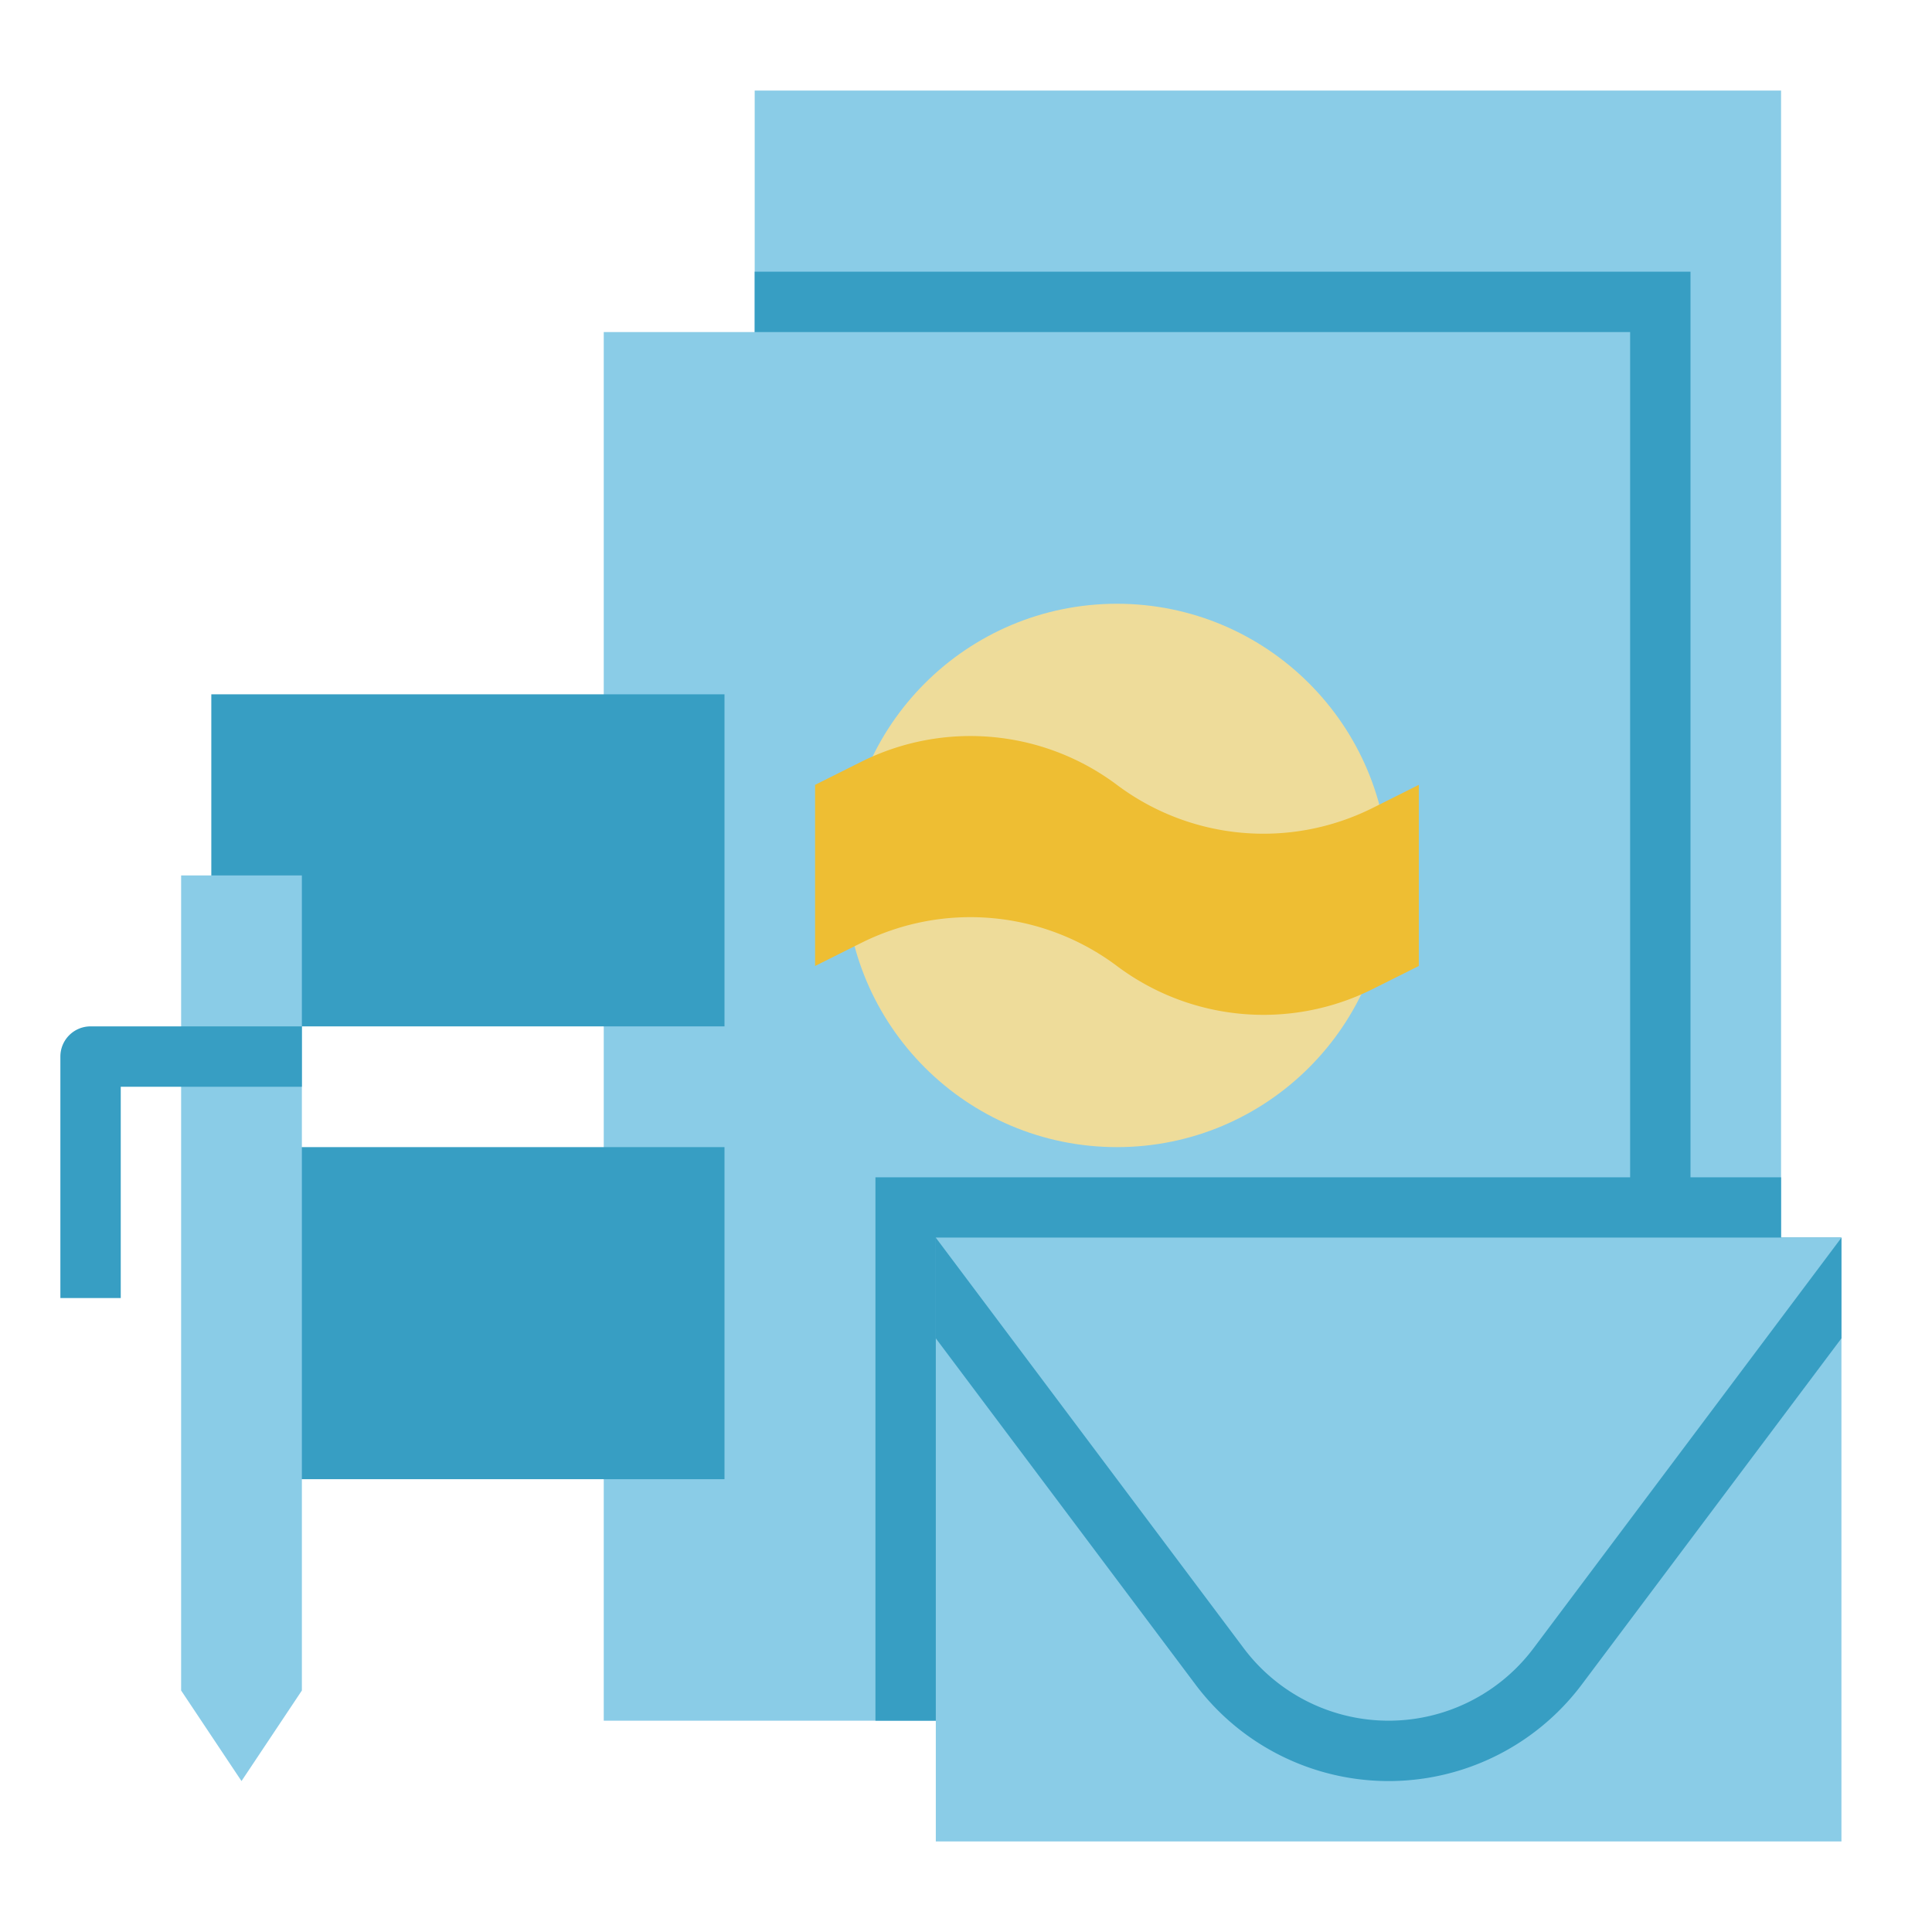
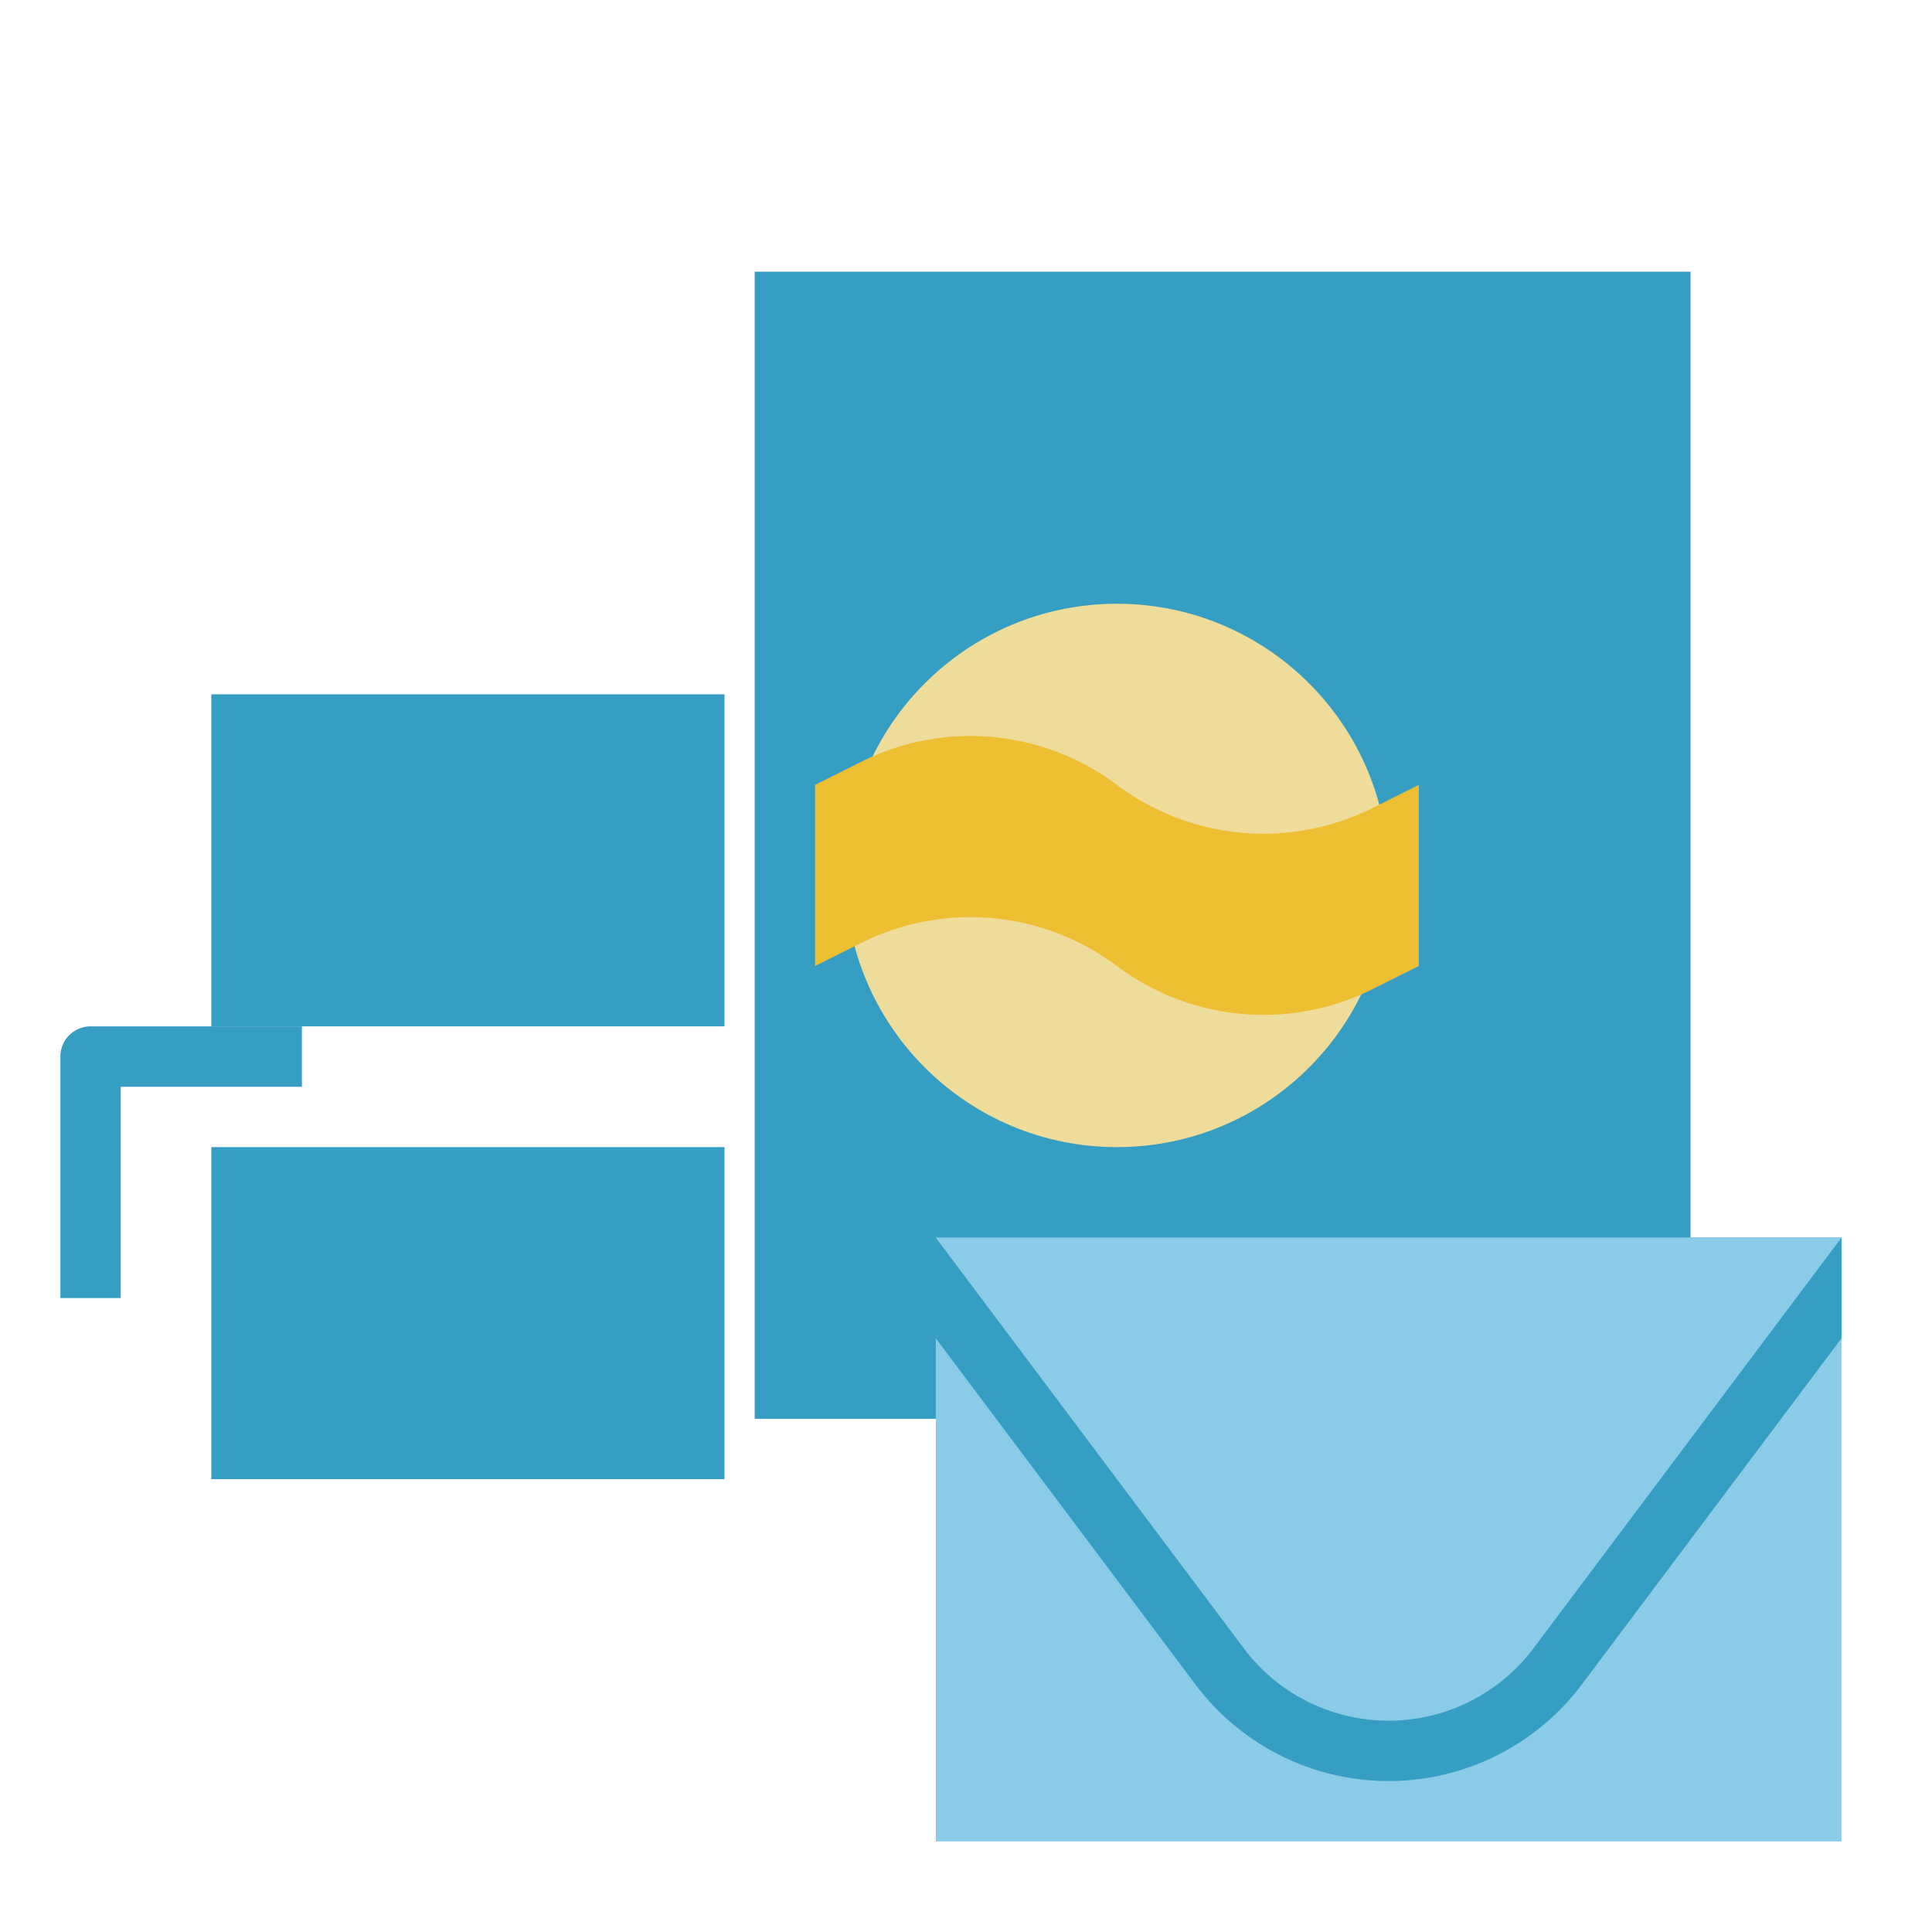
<svg xmlns="http://www.w3.org/2000/svg" height="512" viewBox="0 0 512 512" width="512">
  <g id="Flat">
-     <path d="m200 24h272v352h-272z" fill="#8acce7" />
    <path d="m200 72h248v304h-248z" fill="#379ec3" />
-     <path d="m160 88h272v368h-272z" fill="#8acce7" />
    <path d="m56 184h136v88h-136z" fill="#379ec3" />
    <path d="m56 304h136v88h-136z" fill="#379ec3" />
-     <path d="m48 448 16 24 16-24v-216h-32z" fill="#8acce7" />
    <path d="m32 344h-16v-64a8 8 0 0 1 8-8h56v16h-48z" fill="#379ec3" />
    <circle cx="296" cy="232" fill="#eedc9a" r="72" />
    <path d="m376 256-12.223 6.111a64.721 64.721 0 0 1 -67.777-6.111 64.721 64.721 0 0 0 -67.777-6.111l-12.223 6.111v-48l12.223-6.111a64.721 64.721 0 0 1 67.777 6.111 64.721 64.721 0 0 0 67.777 6.111l12.223-6.111z" fill="#eebe33" />
-     <path d="m472 312v64h-40v80h-200v-144z" fill="#379ec3" />
    <path d="m248 328h240v160h-240z" fill="#8acce7" />
    <path d="m488 328v26.67l-68.8 91.73a64 64 0 0 1 -102.4 0l-68.8-91.73v-26.67z" fill="#379ec3" />
    <path d="m248 328 81.6 108.8a48 48 0 0 0 76.8 0l81.6-108.8z" fill="#8acce7" />
  </g>
</svg>